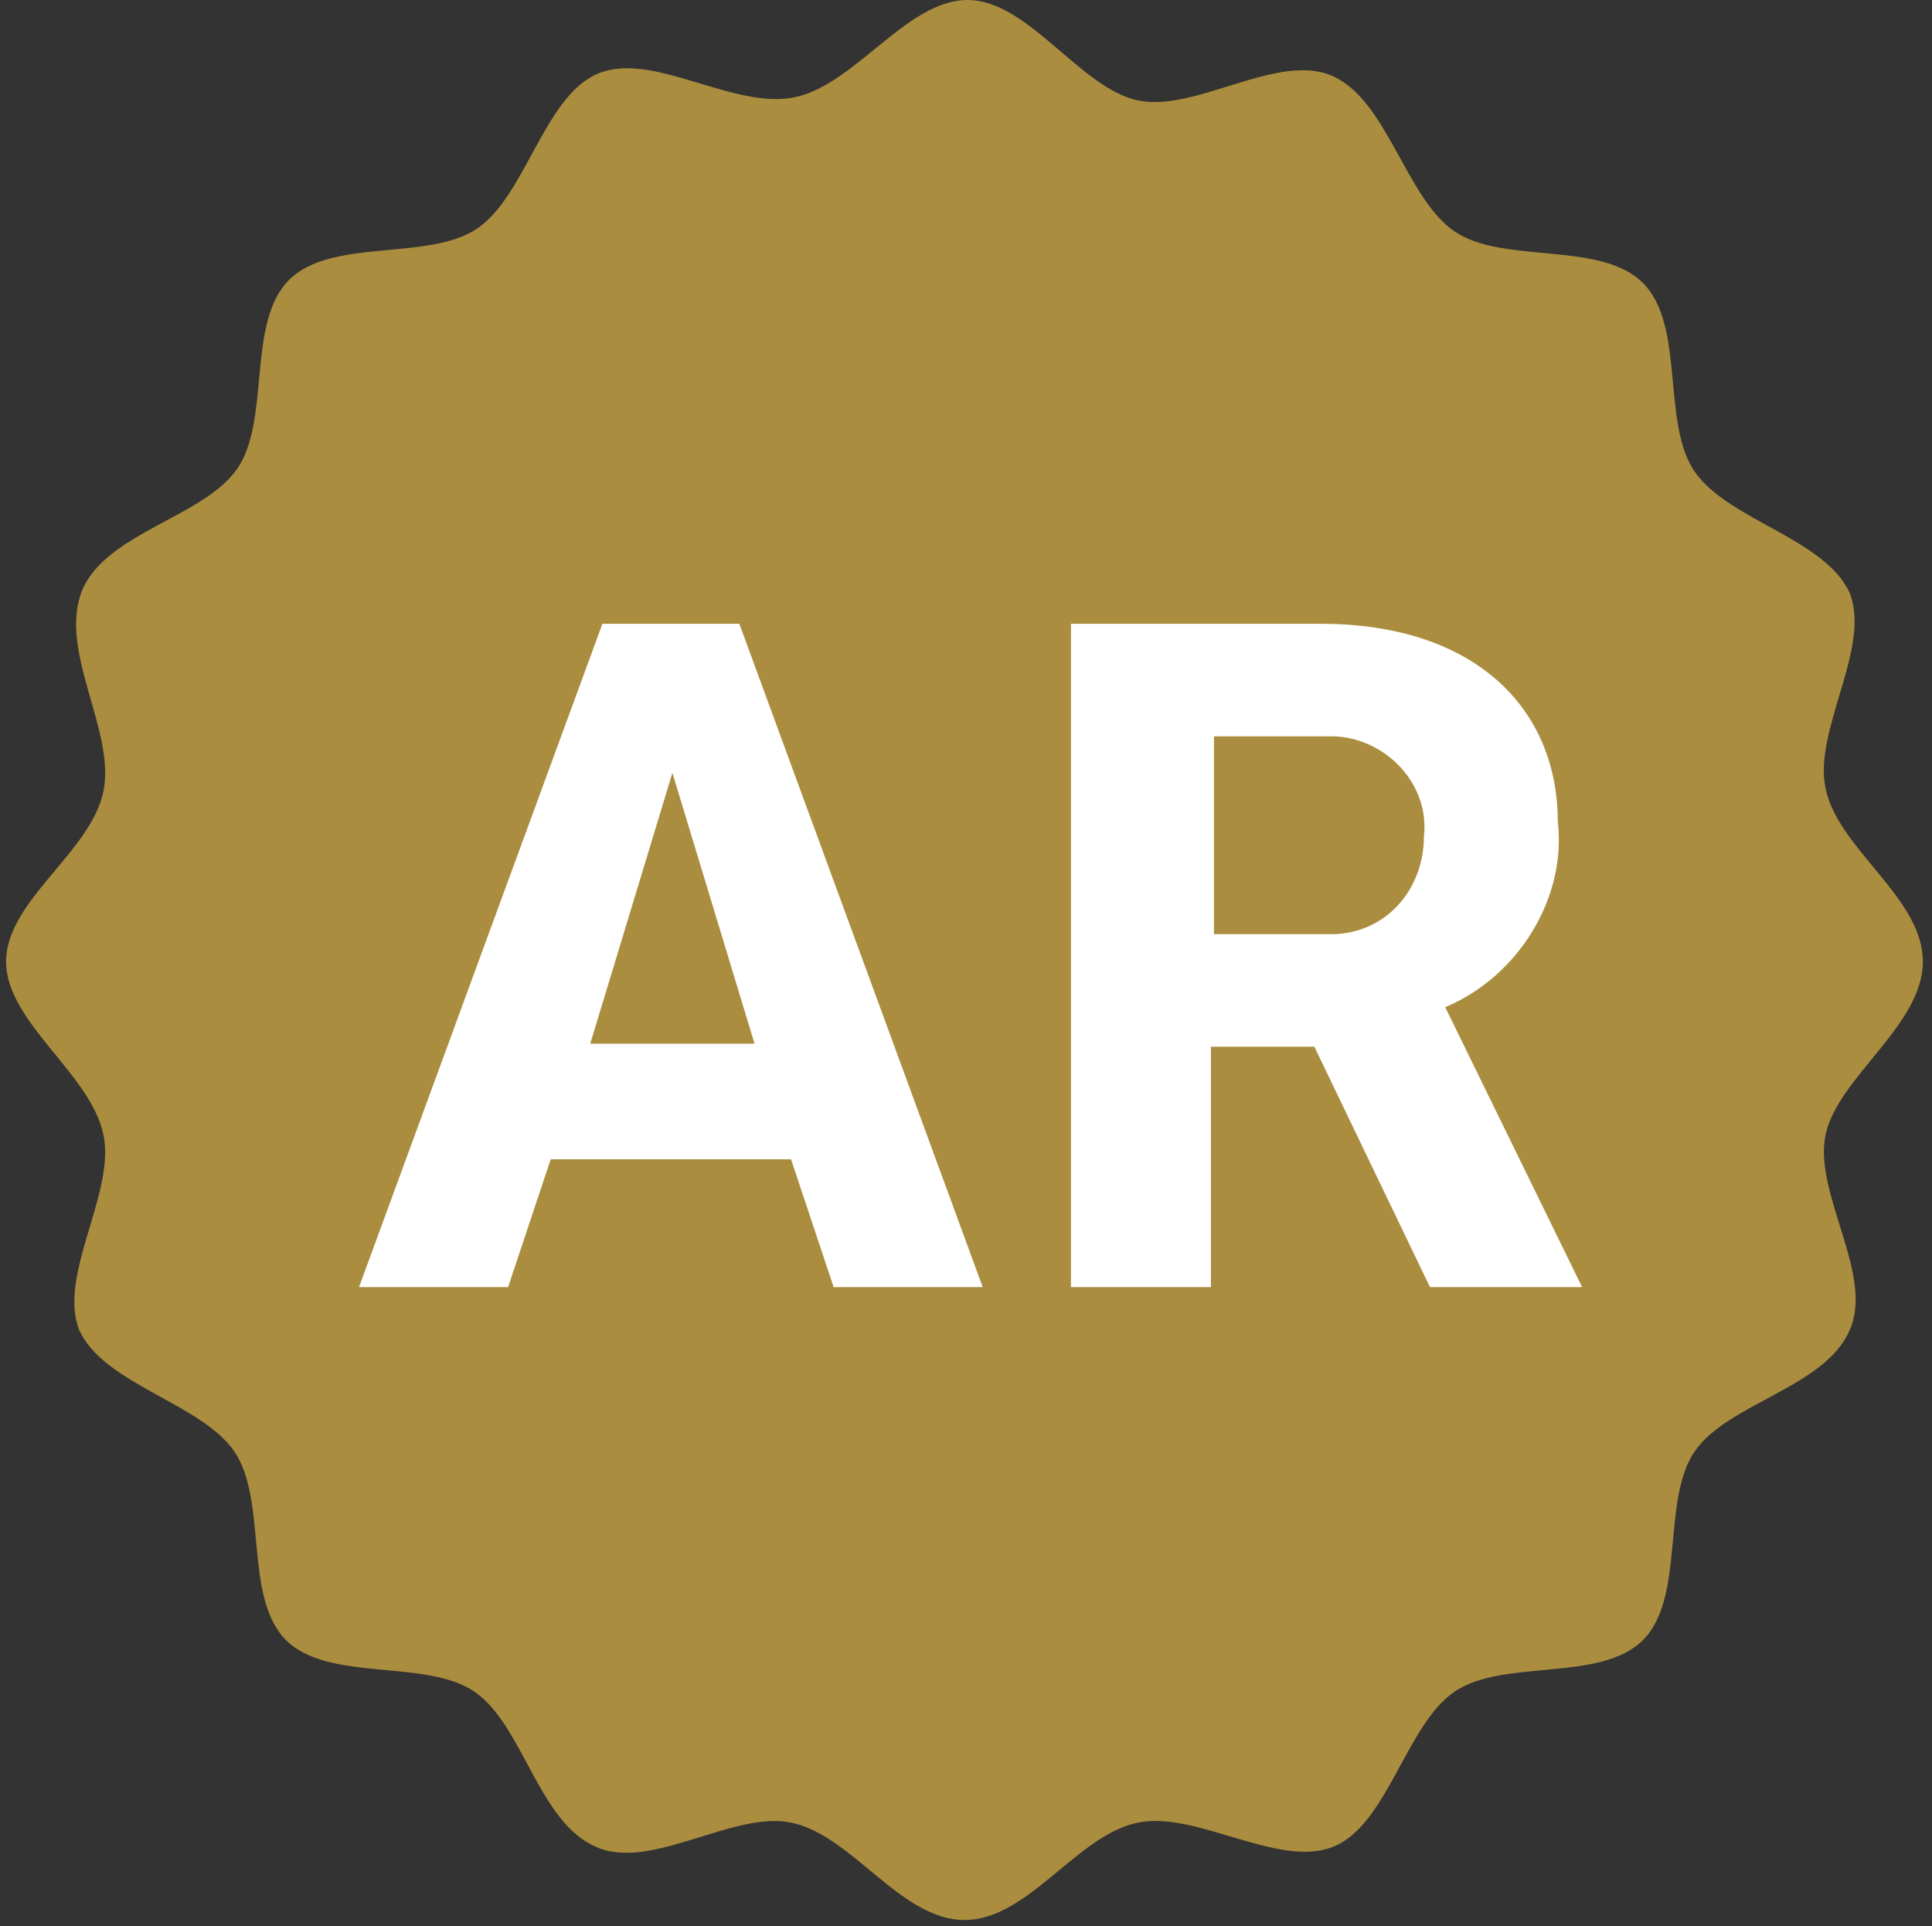
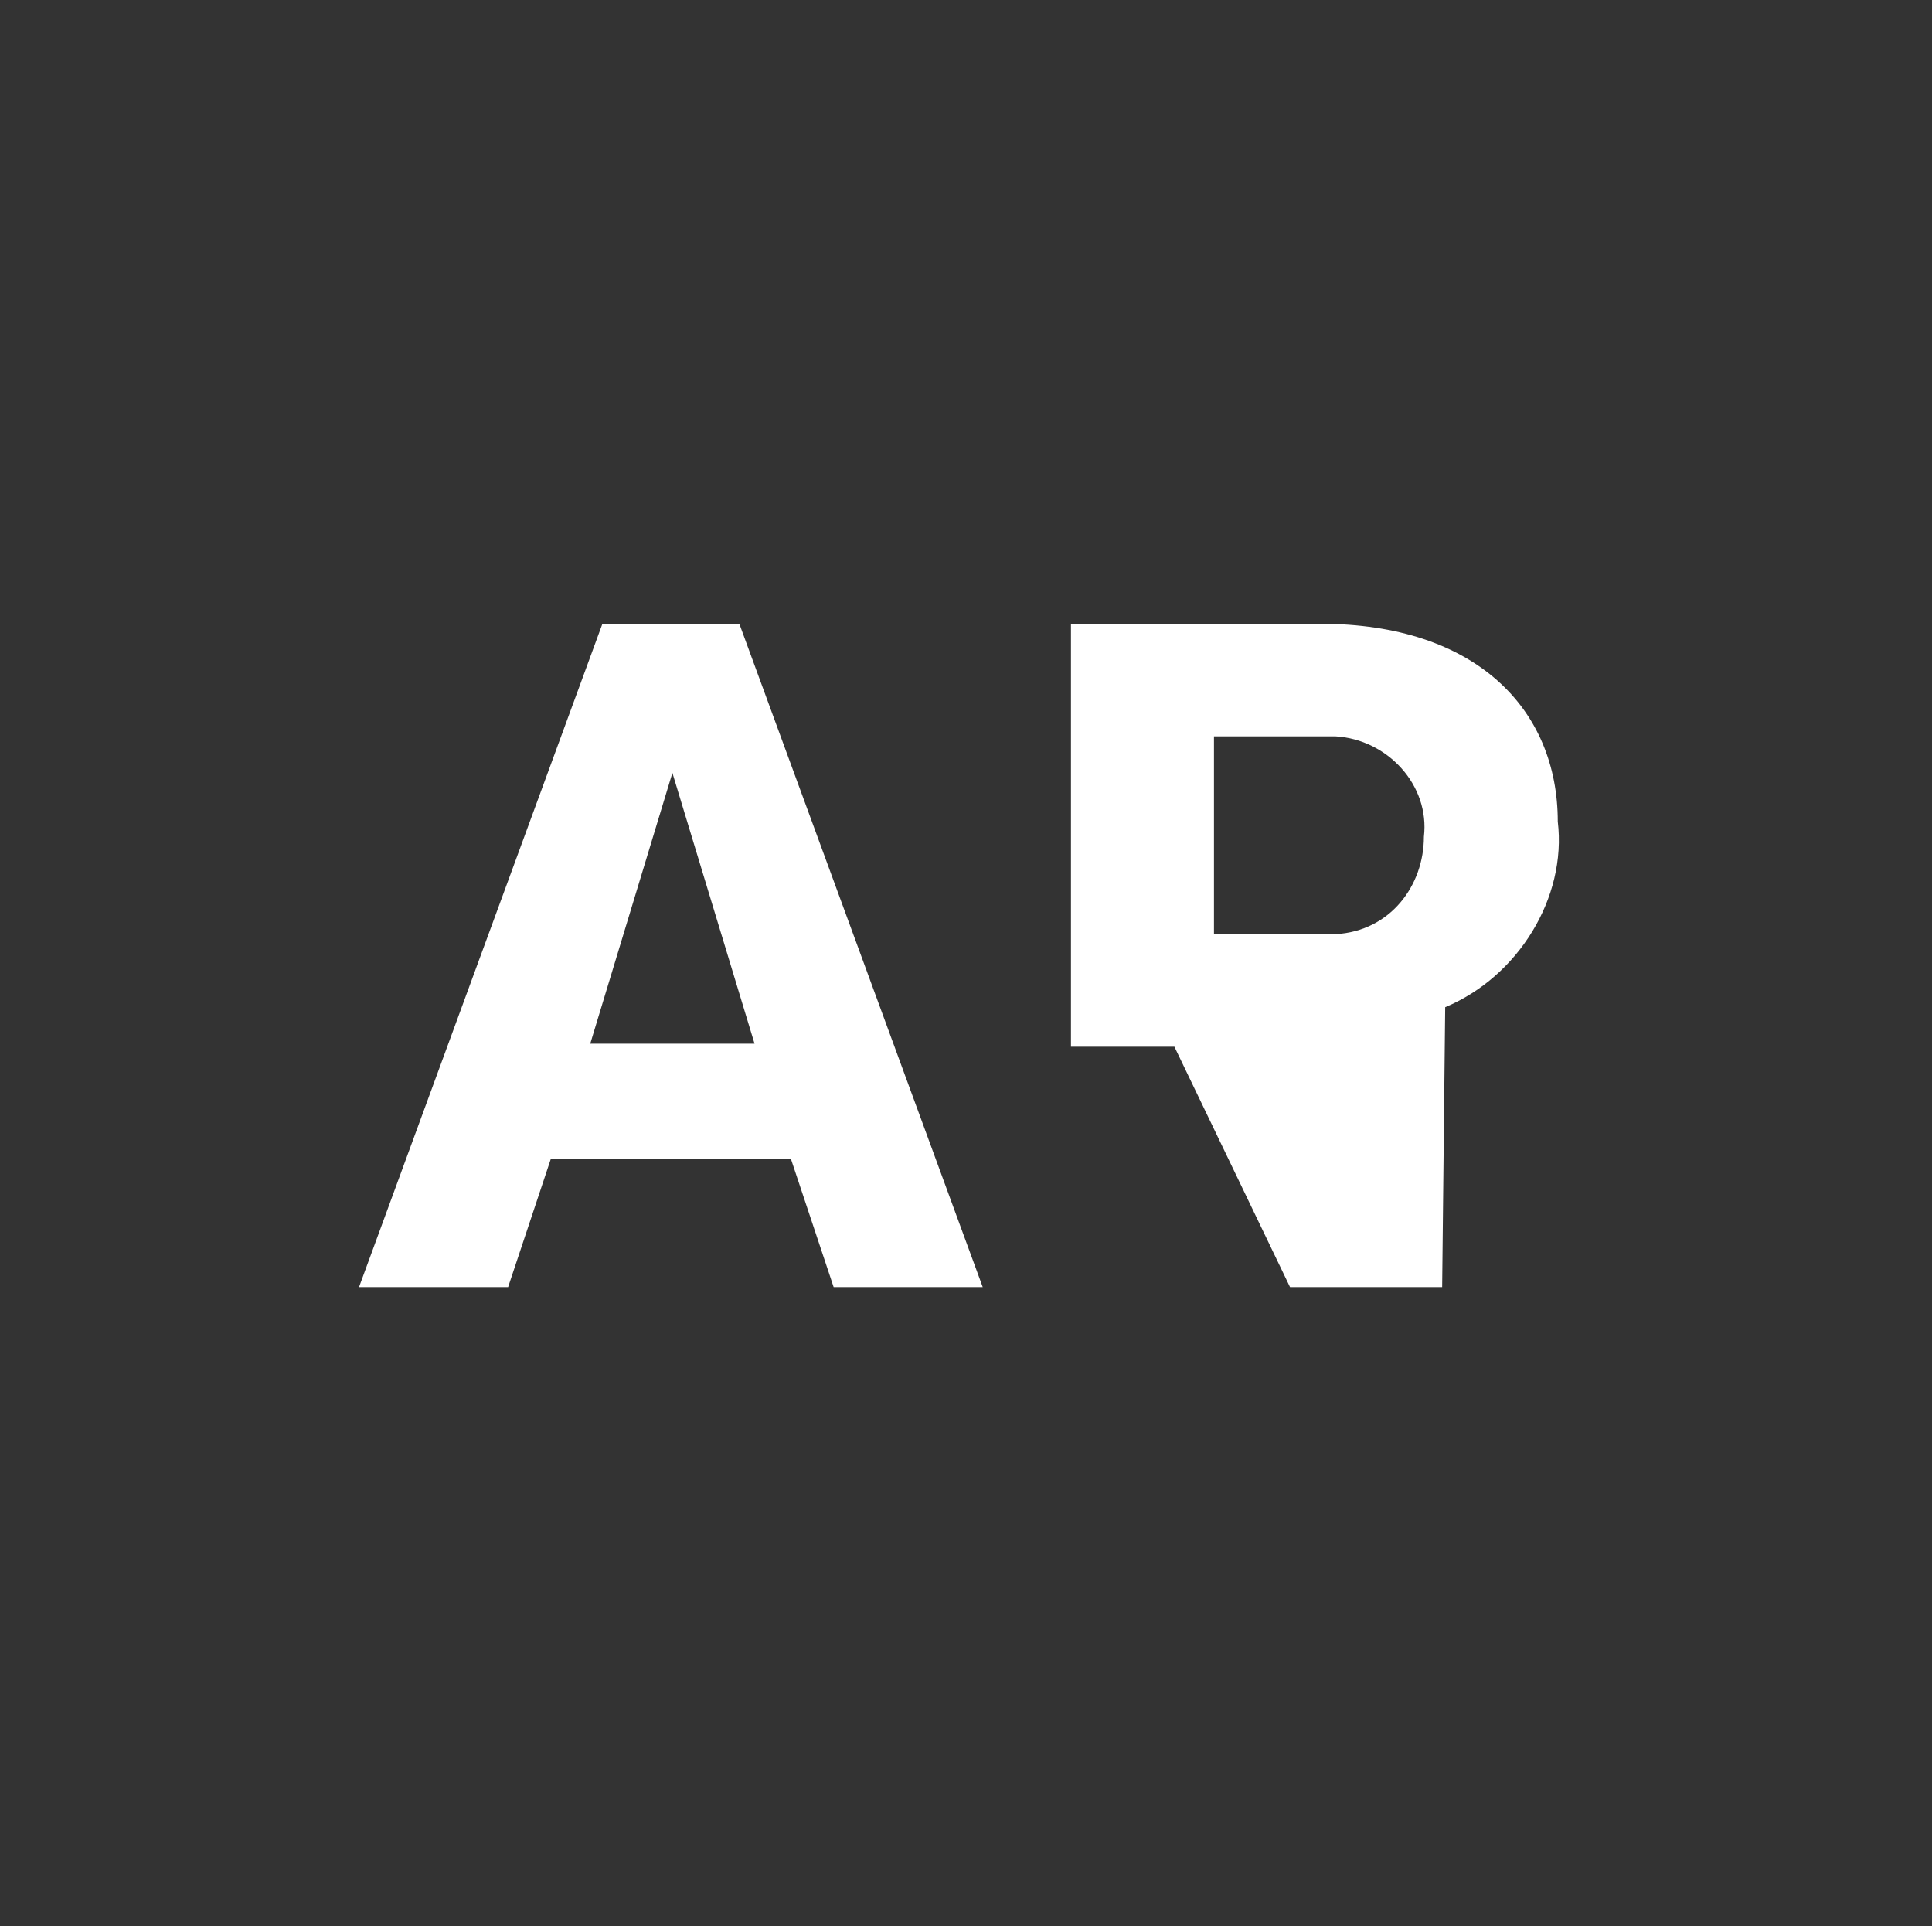
<svg xmlns="http://www.w3.org/2000/svg" version="1.1" id="Layer_1" x="0px" y="0px" viewBox="0 0 63.5 63.3" style="enable-background:new 0 0 63.5 63.3;" xml:space="preserve">
  <rect x="0" y="0" width="63.5" height="63.3" fill="#333333" stroke="none" />
  <style type="text/css">
	.st0{fill:#AB8D3F;}
	.st1{fill:#FFFFFF;}
</style>
-   <path id="Path_348" class="st0" d="M31.8,0c-2,0-3.7,2.8-5.7,3.2s-4.6-1.5-6.4-0.8s-2.4,4-4,5.1s-4.8,0.3-6.2,1.7s-0.6,4.6-1.7,6.2  s-4.3,2.1-5.1,4c-0.8,2,1.1,4.6,0.7,6.6s-3.2,3.6-3.2,5.6s2.8,3.7,3.2,5.7c0.4,1.9-1.5,4.6-0.8,6.4c0.8,1.8,4,2.4,5.1,4  s0.3,4.8,1.7,6.2s4.6,0.6,6.2,1.7c1.6,1.1,2.1,4.3,4,5.1c1.8,0.8,4.5-1.2,6.4-0.8c2,0.4,3.6,3.2,5.7,3.2s3.7-2.8,5.7-3.2  c1.9-0.4,4.6,1.5,6.4,0.8c1.8-0.7,2.4-4,4-5.1s4.8-0.3,6.2-1.7s0.6-4.6,1.7-6.2c1.1-1.6,4.3-2.1,5.1-4c0.8-1.8-1.2-4.5-0.8-6.4  s3.2-3.6,3.2-5.7s-2.8-3.7-3.2-5.7c-0.4-1.9,1.5-4.6,0.8-6.4c-0.8-1.8-4-2.4-5.1-4s-0.3-4.8-1.7-6.2s-4.6-0.6-6.2-1.7  c-1.6-1.1-2.2-4.3-4-5.1s-4.5,1.2-6.4,0.8S33.8,0,31.8,0z" />
-   <path id="Path_351" class="st1" d="M19.8,20.5l-8,21.8h4.9l1.4-4.2H26l1.4,4.2h4.9l-8-21.8H19.8z M19.4,34.3l2.7-8.9l2.7,8.9H19.4z   M47.5,33.1c2.4-1,4-3.6,3.7-6.1c0-3.7-2.7-6.5-7.8-6.5h-8.2v21.8h4.6v-7.9h3.4l3.8,7.9h5L47.5,33.1z M43.9,30.7h-4v-6.5h4  c1.7,0.1,3.1,1.6,2.9,3.3C46.8,29.1,45.7,30.6,43.9,30.7z" />
+   <path id="Path_351" class="st1" d="M19.8,20.5l-8,21.8h4.9l1.4-4.2H26l1.4,4.2h4.9l-8-21.8H19.8z M19.4,34.3l2.7-8.9l2.7,8.9H19.4z   M47.5,33.1c2.4-1,4-3.6,3.7-6.1c0-3.7-2.7-6.5-7.8-6.5h-8.2v21.8v-7.9h3.4l3.8,7.9h5L47.5,33.1z M43.9,30.7h-4v-6.5h4  c1.7,0.1,3.1,1.6,2.9,3.3C46.8,29.1,45.7,30.6,43.9,30.7z" />
</svg>